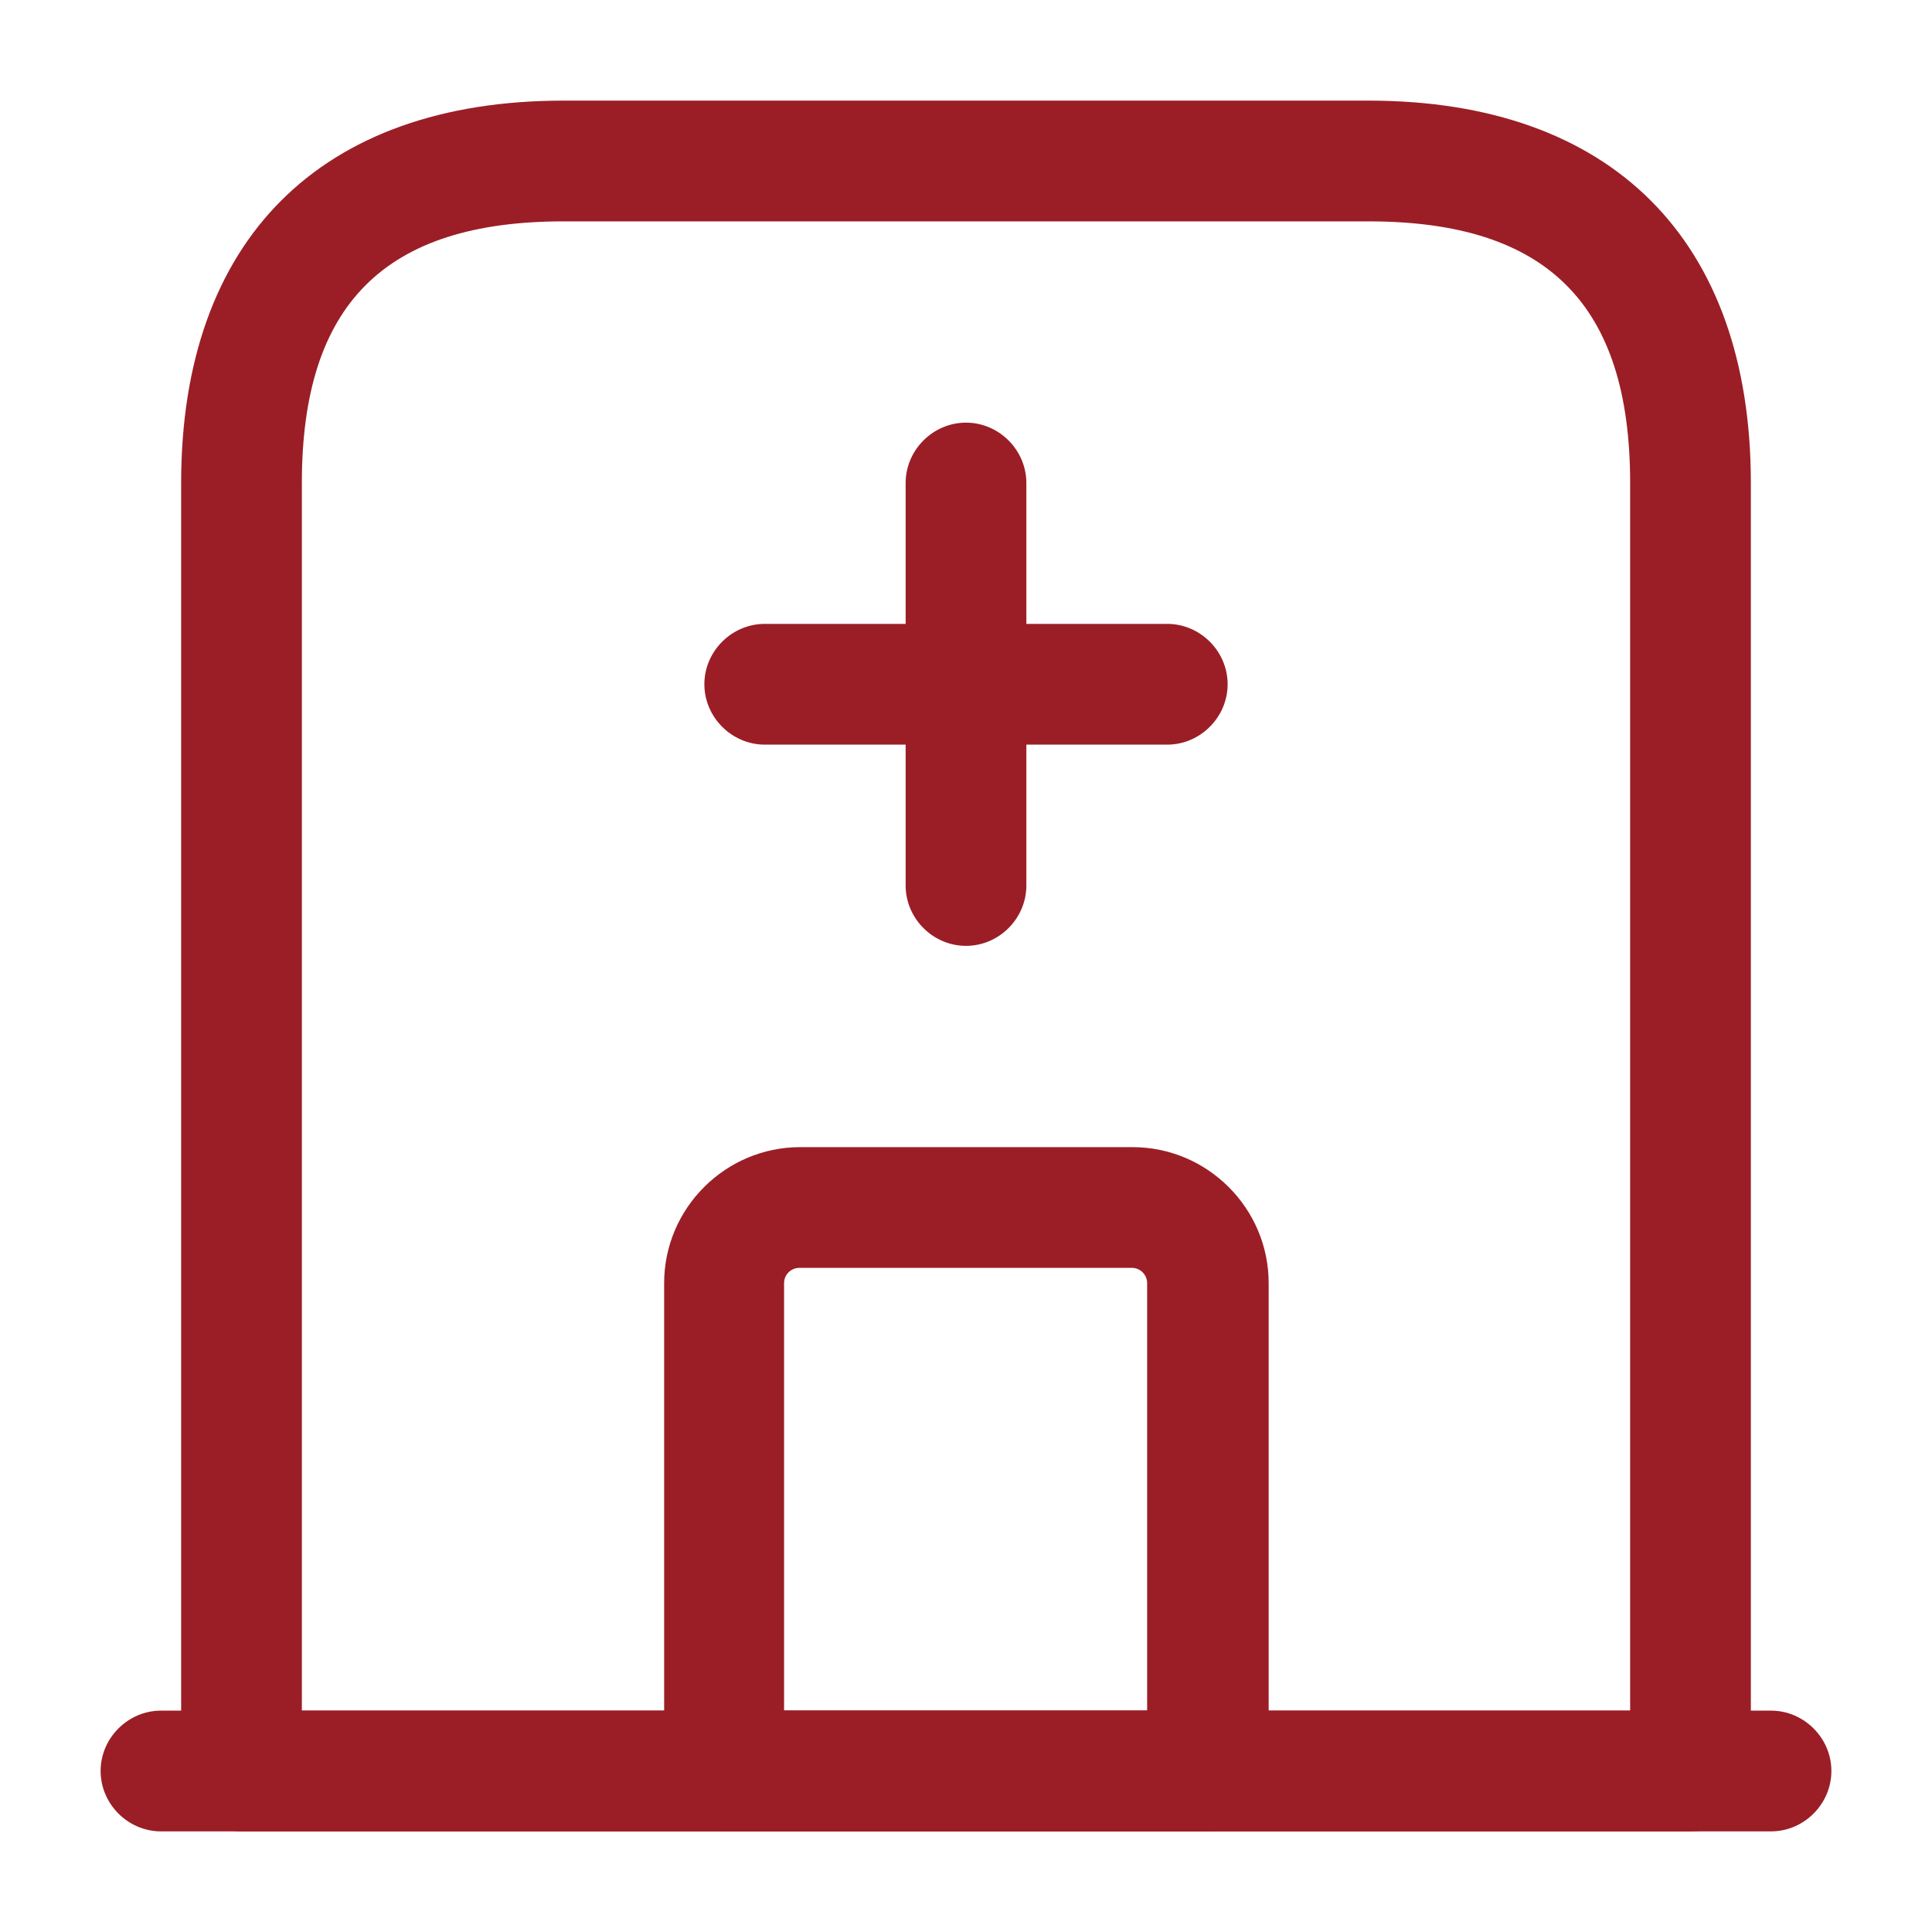
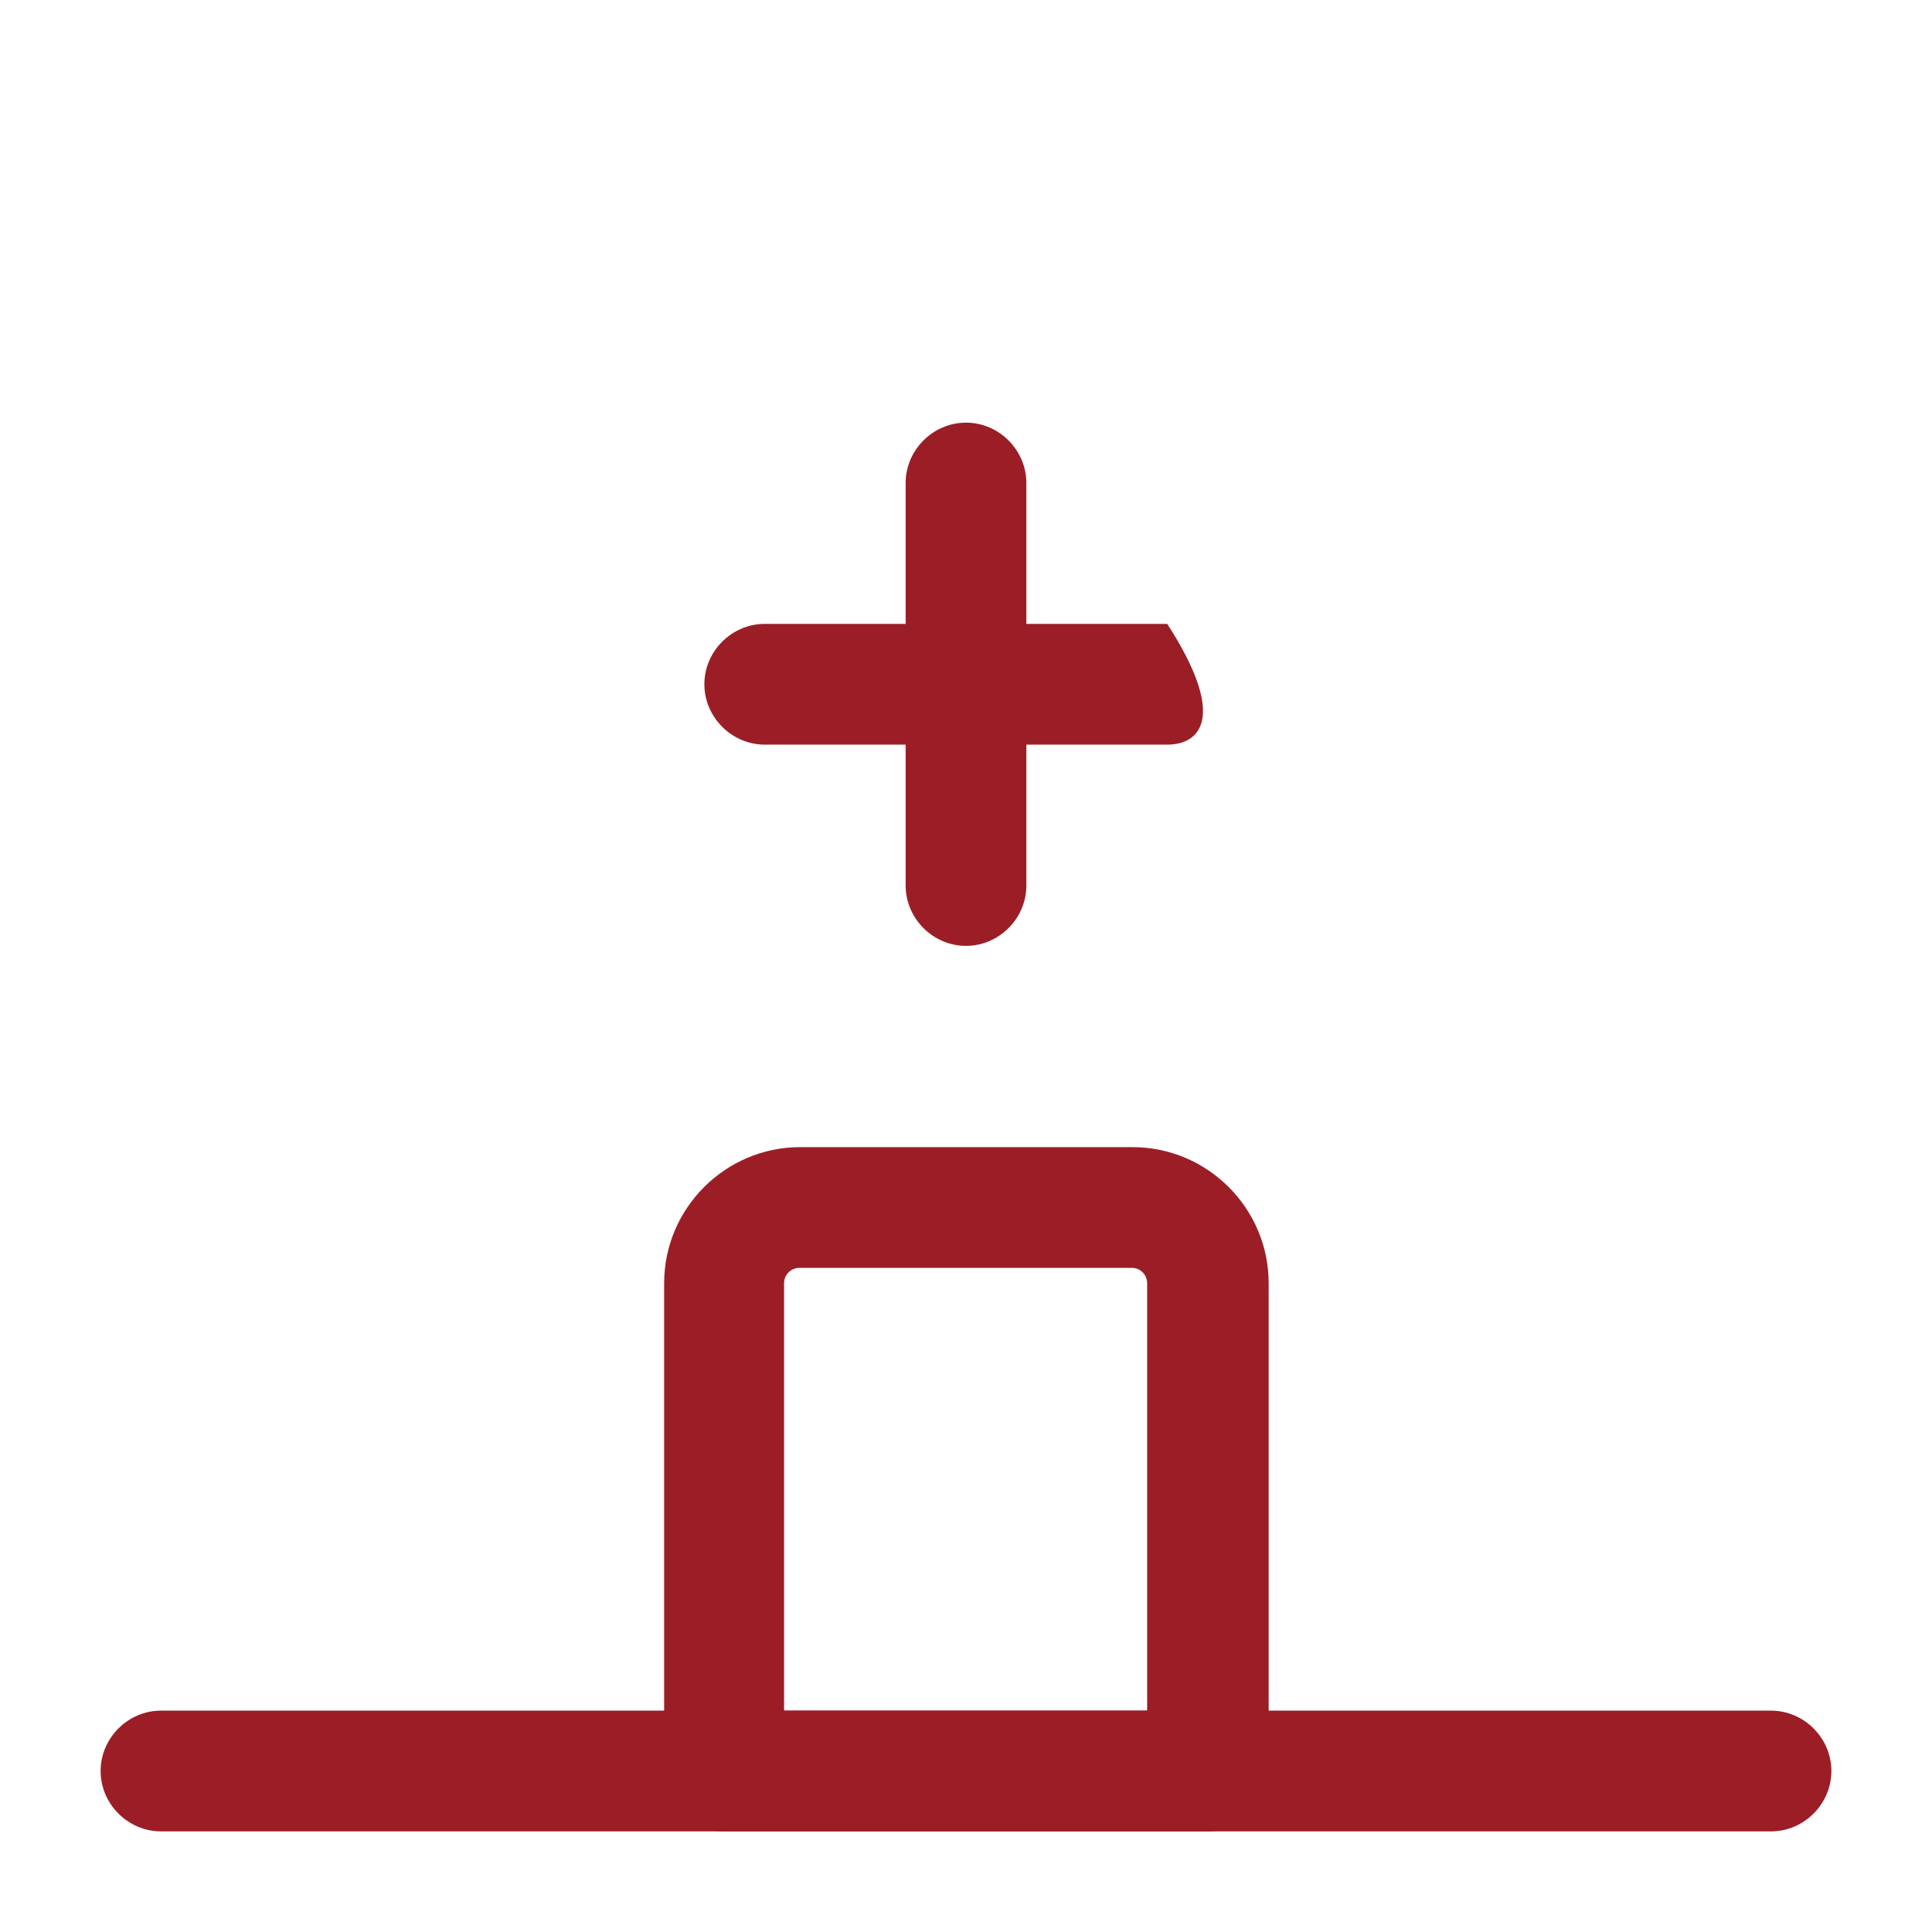
<svg xmlns="http://www.w3.org/2000/svg" width="50" height="50" viewBox="0 0 50 50" fill="none">
  <g clip-path="url(#clip0_2_636)">
    <path d="M45.833 47.396H4.167C3.313 47.396 2.604 46.688 2.604 45.833C2.604 44.979 3.313 44.271 4.167 44.271H45.833C46.688 44.271 47.396 44.979 47.396 45.833C47.396 46.688 46.688 47.396 45.833 47.396Z" fill="#9B1E26" />
-     <path d="M43.75 47.396H6.25C5.396 47.396 4.688 46.688 4.688 45.833V12.5C4.688 6.208 8.292 2.604 14.583 2.604H35.417C41.708 2.604 45.312 6.208 45.312 12.5V45.833C45.312 46.688 44.604 47.396 43.75 47.396ZM7.812 44.271H42.188V12.5C42.188 7.875 40.042 5.729 35.417 5.729H14.583C9.958 5.729 7.812 7.875 7.812 12.5V44.271Z" fill="#9B1E26" />
    <path d="M31.25 47.396H18.75C17.896 47.396 17.188 46.688 17.188 45.833V33.208C17.188 31.271 18.771 29.688 20.708 29.688H29.312C31.25 29.688 32.833 31.271 32.833 33.208V45.833C32.812 46.688 32.104 47.396 31.25 47.396ZM20.312 44.271H29.688V33.208C29.688 33 29.521 32.812 29.292 32.812H20.688C20.479 32.812 20.292 32.979 20.292 33.208V44.271H20.312Z" fill="#9B1E26" />
    <path d="M25 24.479C24.146 24.479 23.438 23.771 23.438 22.917V12.5C23.438 11.646 24.146 10.938 25 10.938C25.854 10.938 26.562 11.646 26.562 12.5V22.917C26.562 23.771 25.854 24.479 25 24.479Z" fill="#9B1E26" />
-     <path d="M30.208 19.271H19.792C18.938 19.271 18.229 18.562 18.229 17.708C18.229 16.854 18.938 16.146 19.792 16.146H30.208C31.062 16.146 31.771 16.854 31.771 17.708C31.771 18.562 31.062 19.271 30.208 19.271Z" fill="#9B1E26" />
+     <path d="M30.208 19.271H19.792C18.938 19.271 18.229 18.562 18.229 17.708C18.229 16.854 18.938 16.146 19.792 16.146H30.208C31.771 18.562 31.062 19.271 30.208 19.271Z" fill="#9B1E26" />
  </g>
  <defs>
    <clipPath id="clip0_2_636">
      <rect width="50" height="50" fill="white" />
    </clipPath>
  </defs>
</svg>